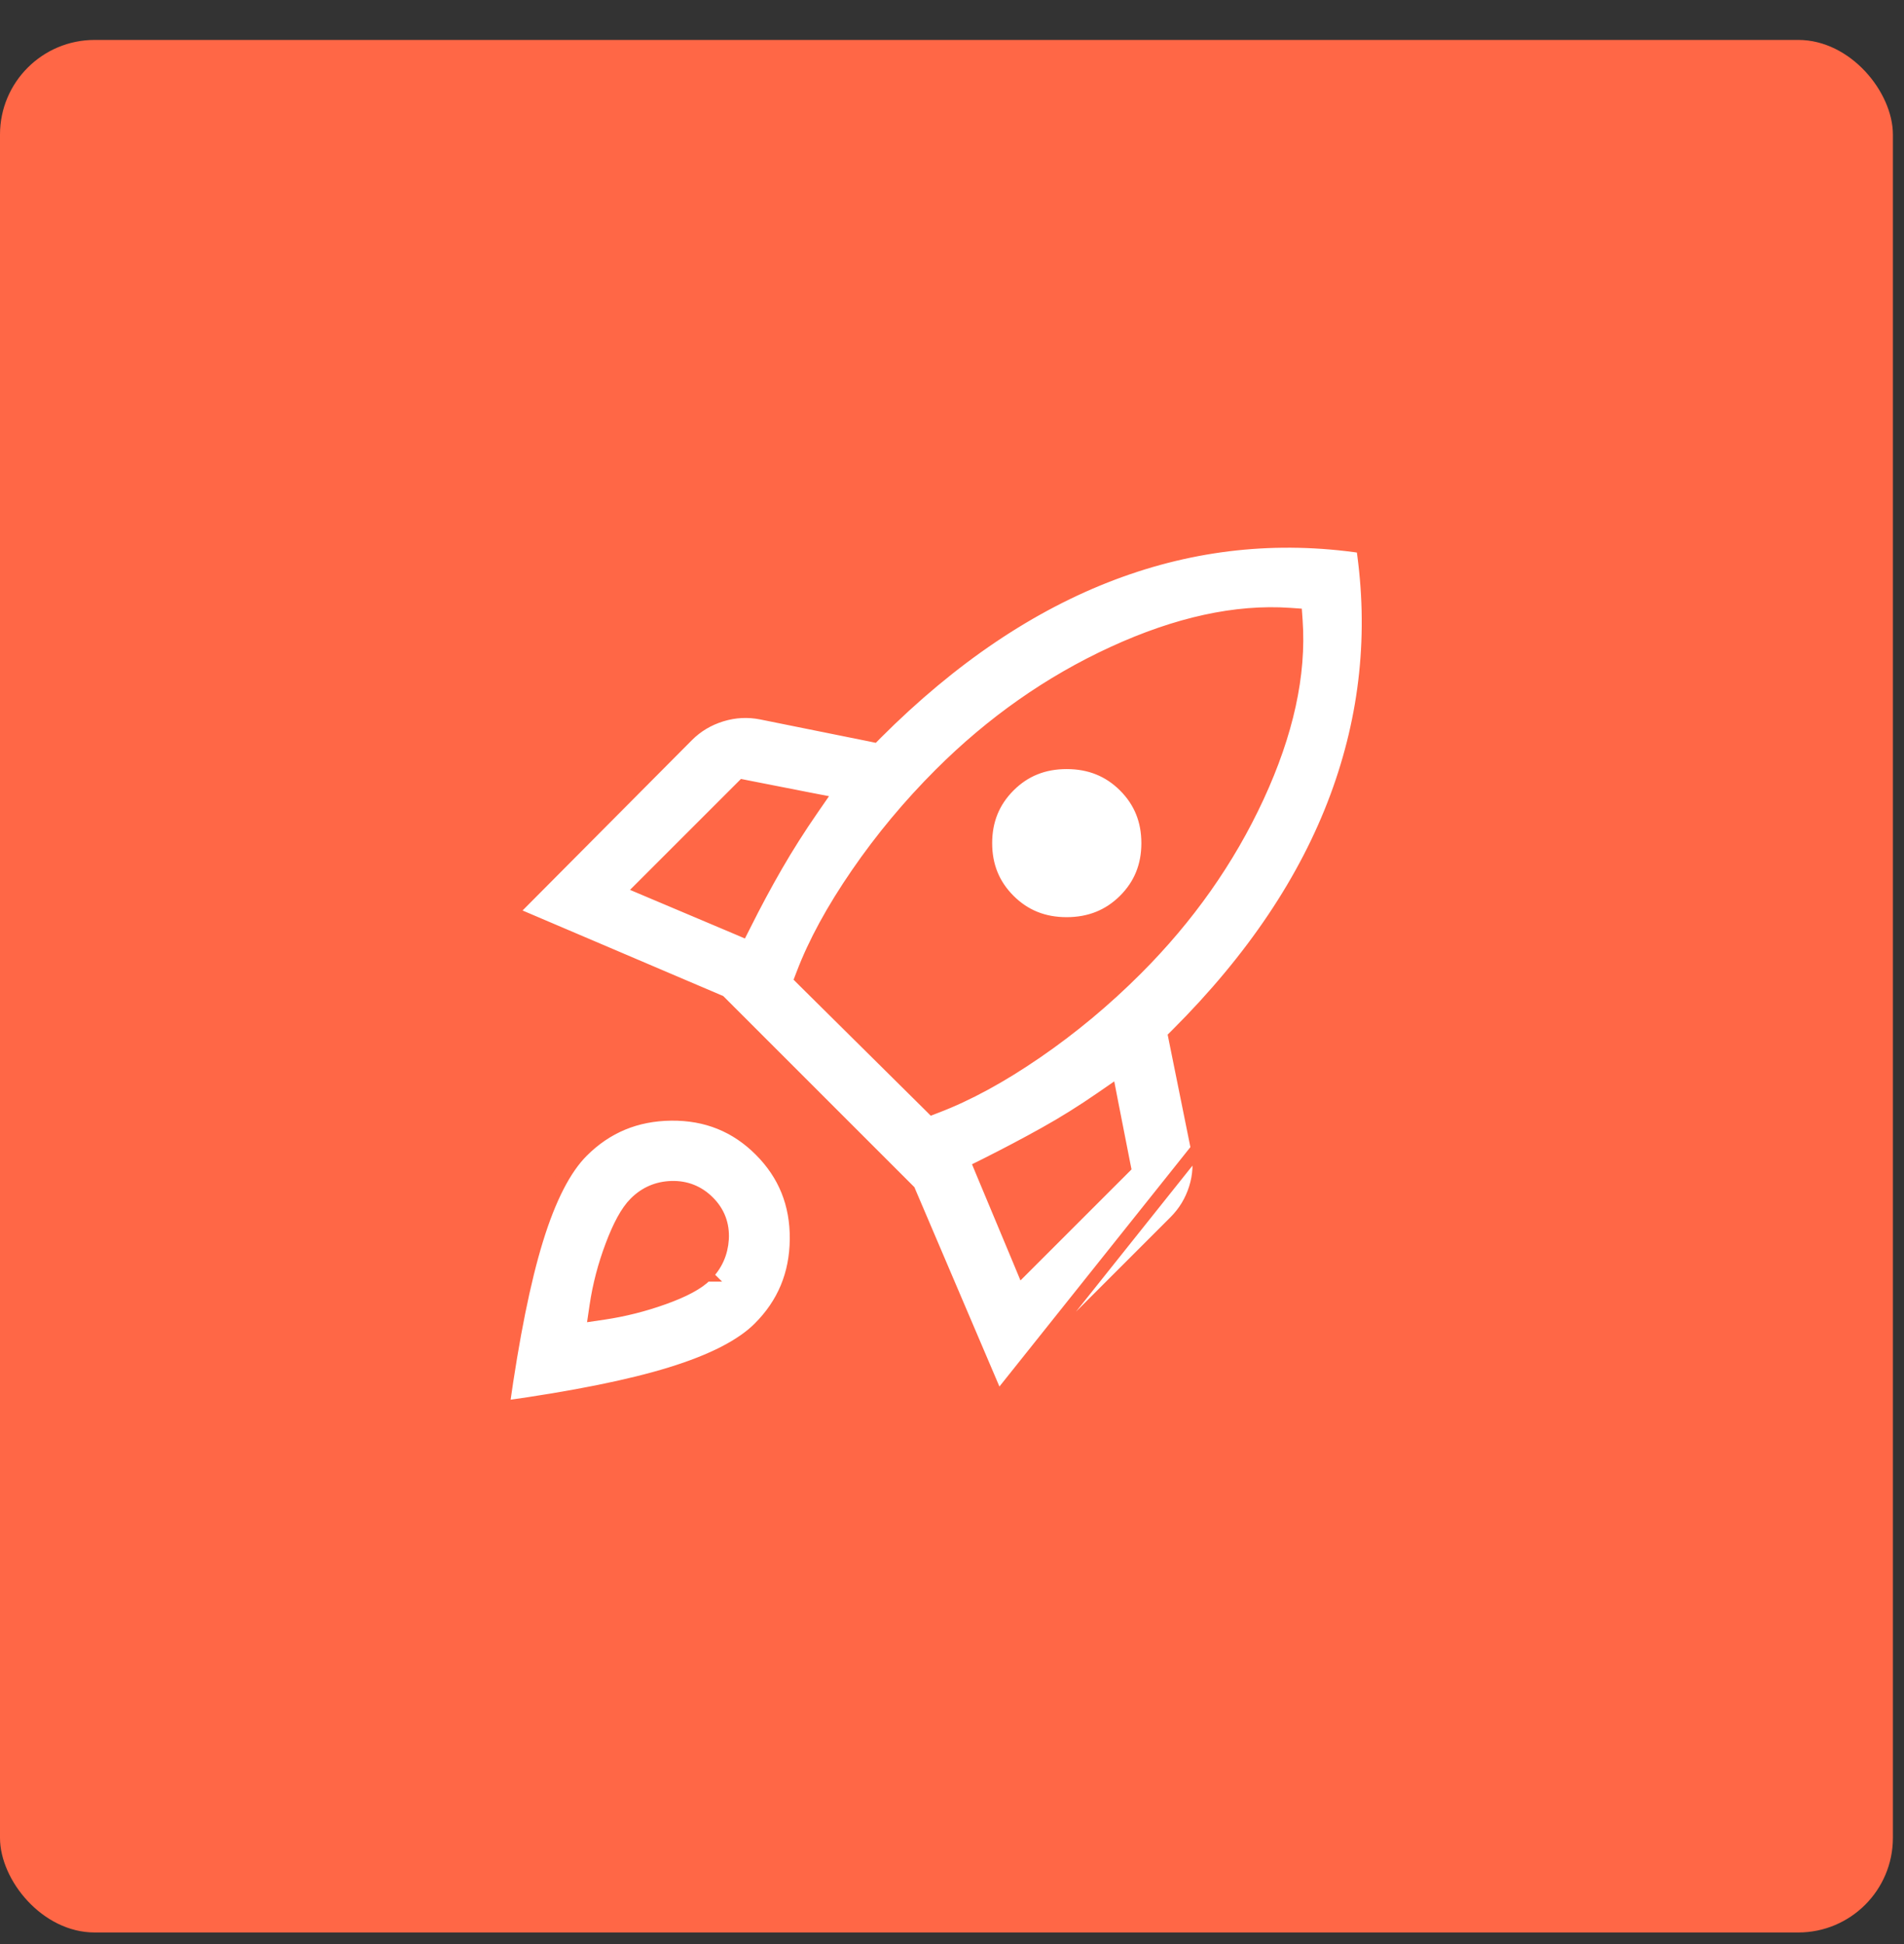
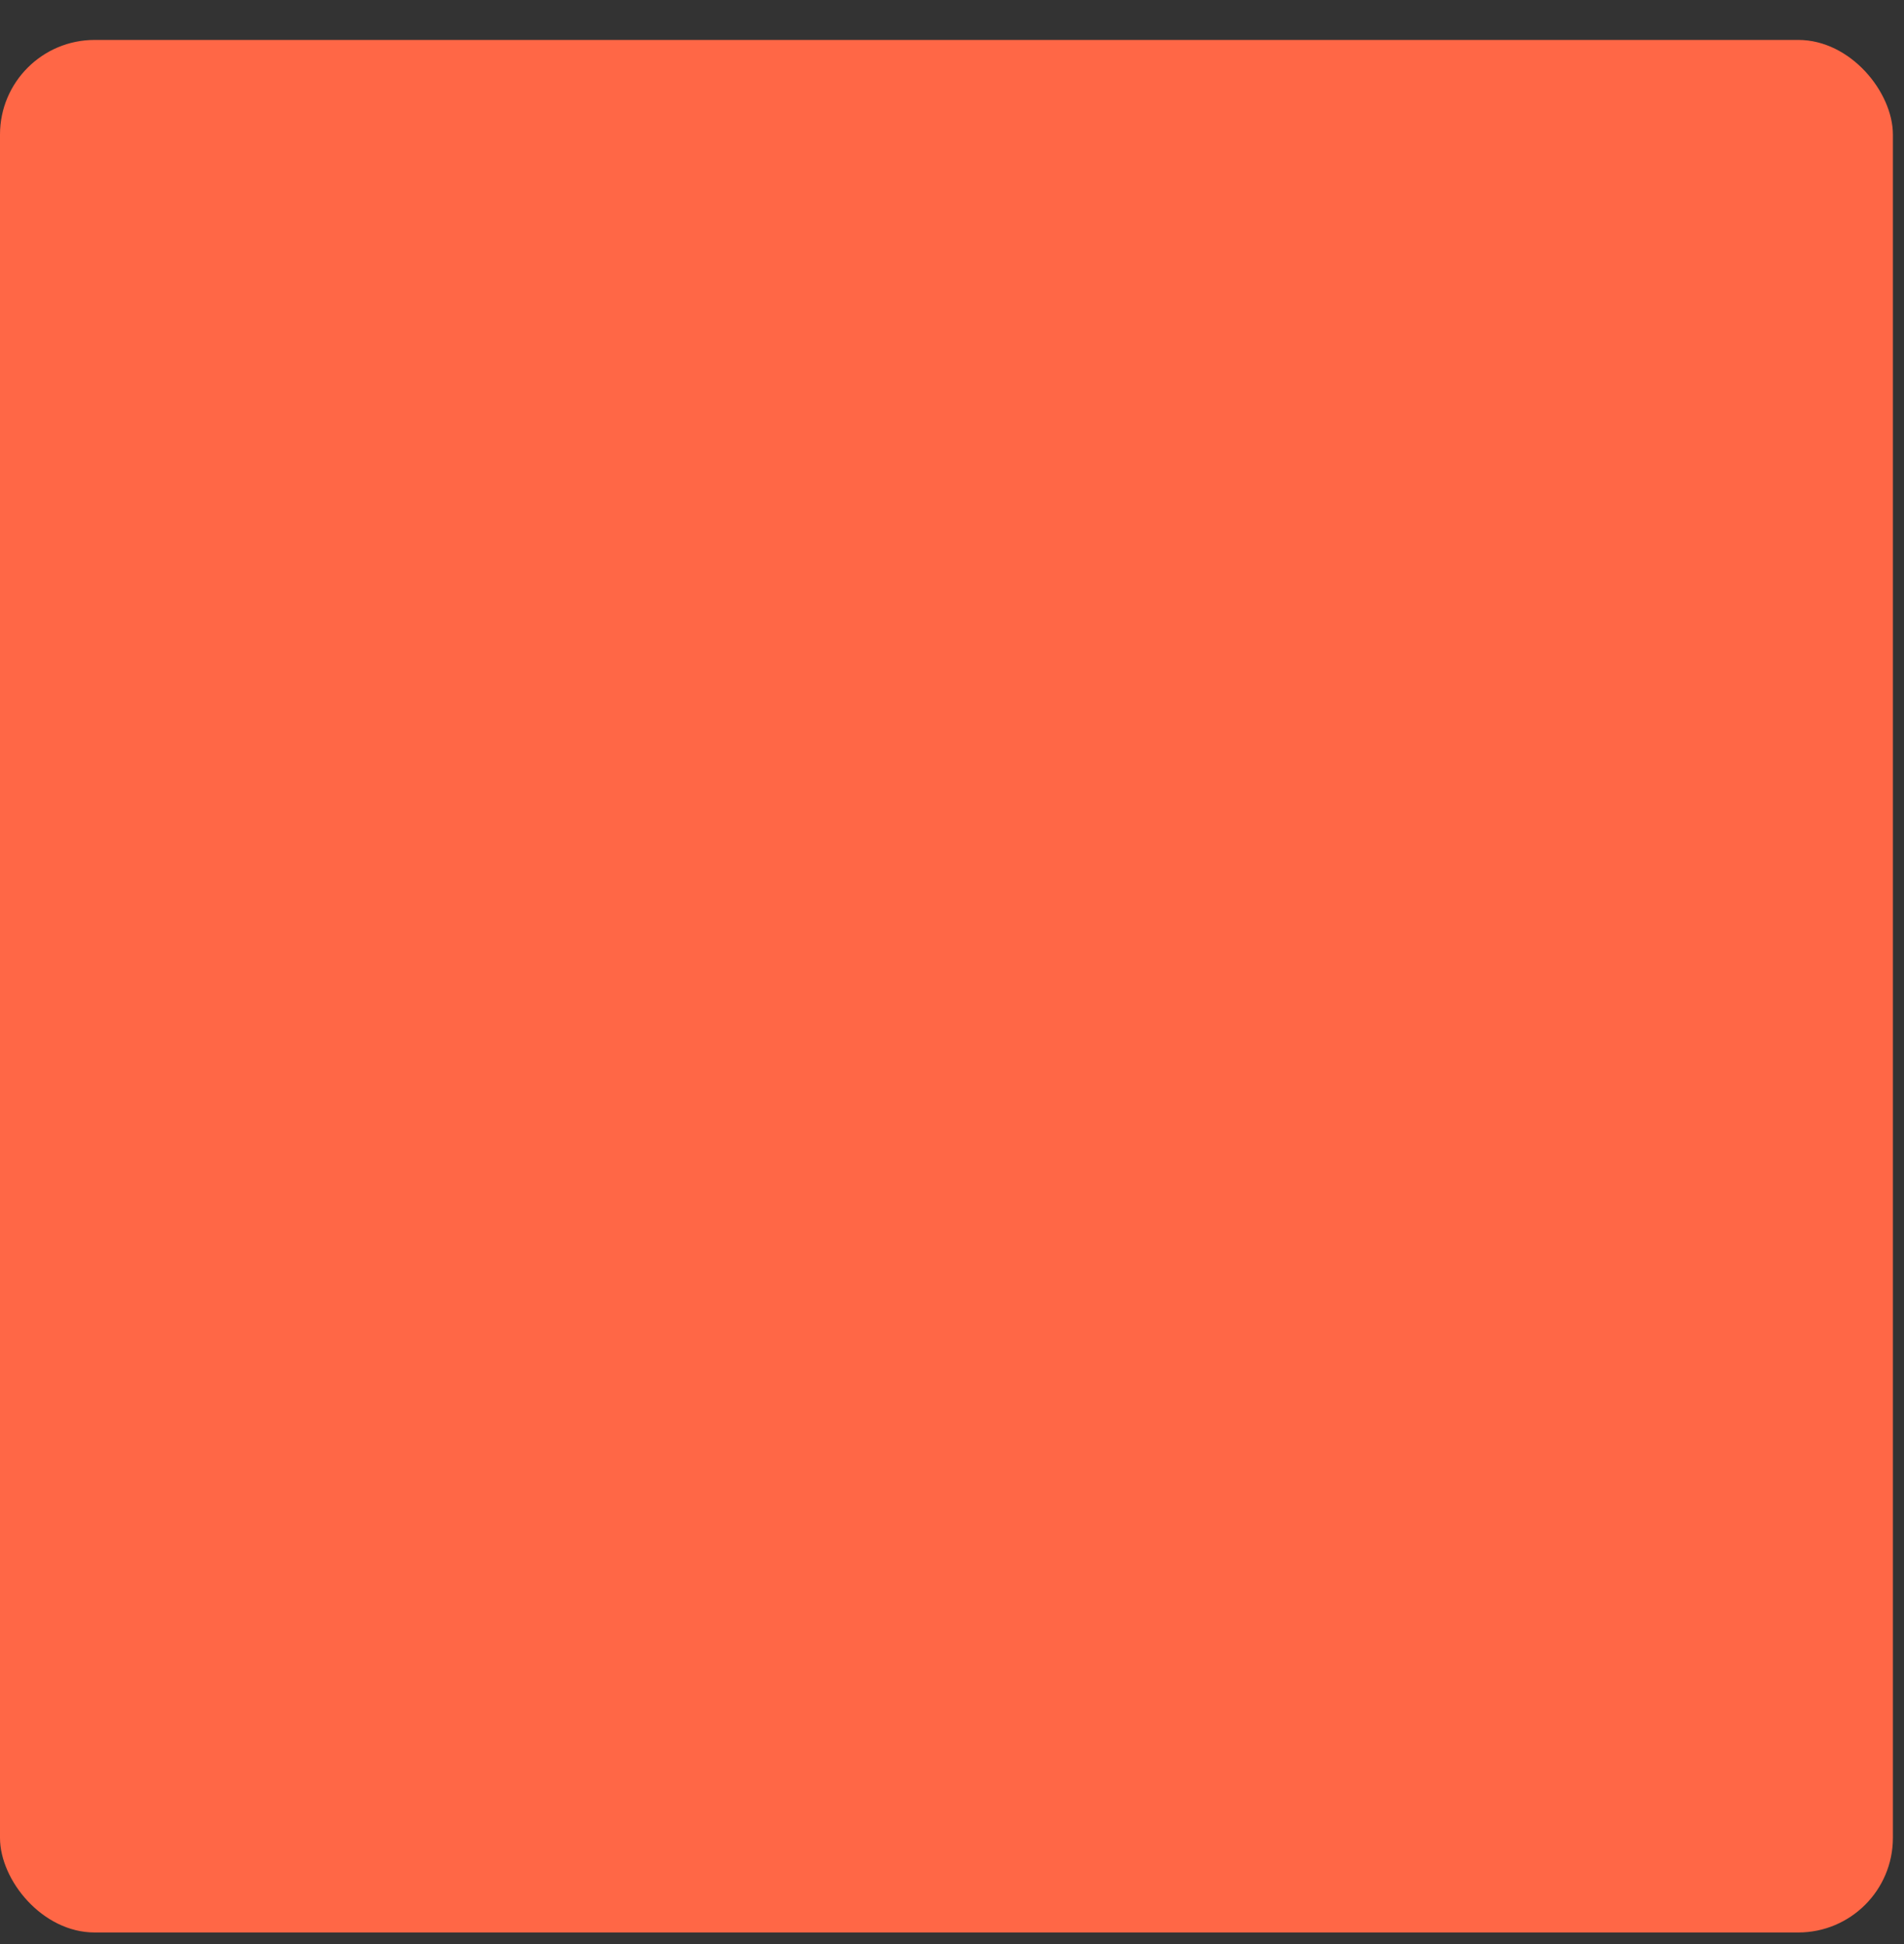
<svg xmlns="http://www.w3.org/2000/svg" width="47" height="48" viewBox="0 0 47 48" fill="none">
  <rect x="0" y="0" width="47" height="48" fill="#333333" stroke="none" />
  <rect y="0.986" width="46.726" height="46.726" rx="2.336" fill="#FF6746" />
-   <path d="M24.628 34.547L22.447 29.433L22.435 29.404L22.413 29.382L17.781 24.75L17.759 24.728L17.73 24.716L12.615 22.535L16.969 18.155C16.969 18.155 16.969 18.155 16.969 18.155C17.202 17.922 17.482 17.755 17.809 17.654C18.136 17.554 18.465 17.537 18.799 17.604L21.48 18.145L21.566 18.163L21.627 18.101C23.492 16.236 25.441 14.924 27.474 14.157C29.469 13.405 31.523 13.185 33.638 13.498C33.951 15.614 33.736 17.673 32.993 19.677C32.235 21.719 30.927 23.672 29.062 25.536L29 25.598L29.017 25.683L29.559 28.364L24.628 34.547ZM24.628 34.547L29.008 30.167C29.242 29.933 29.409 29.658 29.509 29.339C29.609 29.023 29.626 28.699 29.559 28.364L24.628 34.547ZM17.429 31.48C17.674 31.235 17.808 30.936 17.829 30.59C17.849 30.236 17.733 29.929 17.483 29.68C17.235 29.431 16.93 29.31 16.578 29.32C16.23 29.33 15.929 29.46 15.683 29.707C15.476 29.913 15.286 30.27 15.104 30.753C14.919 31.243 14.79 31.737 14.716 32.235L14.684 32.452L14.901 32.42C15.399 32.346 15.893 32.222 16.381 32.047C16.864 31.874 17.222 31.689 17.429 31.48ZM17.429 31.48L17.314 31.365L17.43 31.48C17.43 31.48 17.429 31.48 17.429 31.48ZM16.008 21.744L15.837 21.915L16.059 22.009L18.172 22.902L18.312 22.962L18.381 22.826C18.632 22.323 18.892 21.838 19.161 21.372C19.43 20.906 19.725 20.441 20.048 19.974L20.189 19.77L19.946 19.723L18.429 19.425L18.344 19.408L18.283 19.469L16.008 21.744ZM19.817 24.049L19.779 24.148L19.854 24.223L22.942 27.283L23.016 27.357L23.114 27.319C23.887 27.025 24.711 26.575 25.586 25.974C26.461 25.373 27.281 24.689 28.046 23.924C29.323 22.647 30.323 21.228 31.045 19.666C31.766 18.105 32.087 16.656 31.993 15.321L31.983 15.18L31.842 15.17C30.508 15.077 29.054 15.398 27.484 16.119C25.913 16.841 24.489 17.841 23.212 19.117L23.212 19.117C22.447 19.882 21.763 20.703 21.162 21.578C20.561 22.452 20.111 23.276 19.817 24.049ZM25.154 31.103L25.247 31.327L25.419 31.155L27.694 28.88L27.755 28.819L27.738 28.734L27.44 27.217L27.393 26.974L27.189 27.115C26.723 27.437 26.258 27.728 25.794 27.986C25.326 28.247 24.841 28.503 24.337 28.756L24.202 28.823L24.26 28.963L25.154 31.103ZM24.904 22.232L24.904 22.232C24.52 21.848 24.329 21.38 24.329 20.817C24.329 20.254 24.52 19.786 24.904 19.401C25.288 19.017 25.76 18.825 26.333 18.826C26.906 18.826 27.379 19.019 27.762 19.401C28.146 19.784 28.337 20.253 28.337 20.817C28.337 21.381 28.146 21.849 27.762 22.232C27.379 22.613 26.906 22.806 26.333 22.807C25.76 22.808 25.288 22.616 24.904 22.232ZM14.369 28.42L14.369 28.42C14.97 27.819 15.701 27.515 16.572 27.506C17.441 27.498 18.171 27.793 18.77 28.393C19.37 28.992 19.665 29.722 19.658 30.593C19.65 31.464 19.346 32.194 18.743 32.794L18.743 32.794C18.32 33.218 17.596 33.596 16.549 33.918C15.546 34.227 14.168 34.505 12.413 34.75C12.658 32.995 12.936 31.618 13.245 30.614C13.567 29.566 13.945 28.843 14.369 28.42Z" fill="white" stroke="#FF6746" stroke-width="0.325" />
</svg>